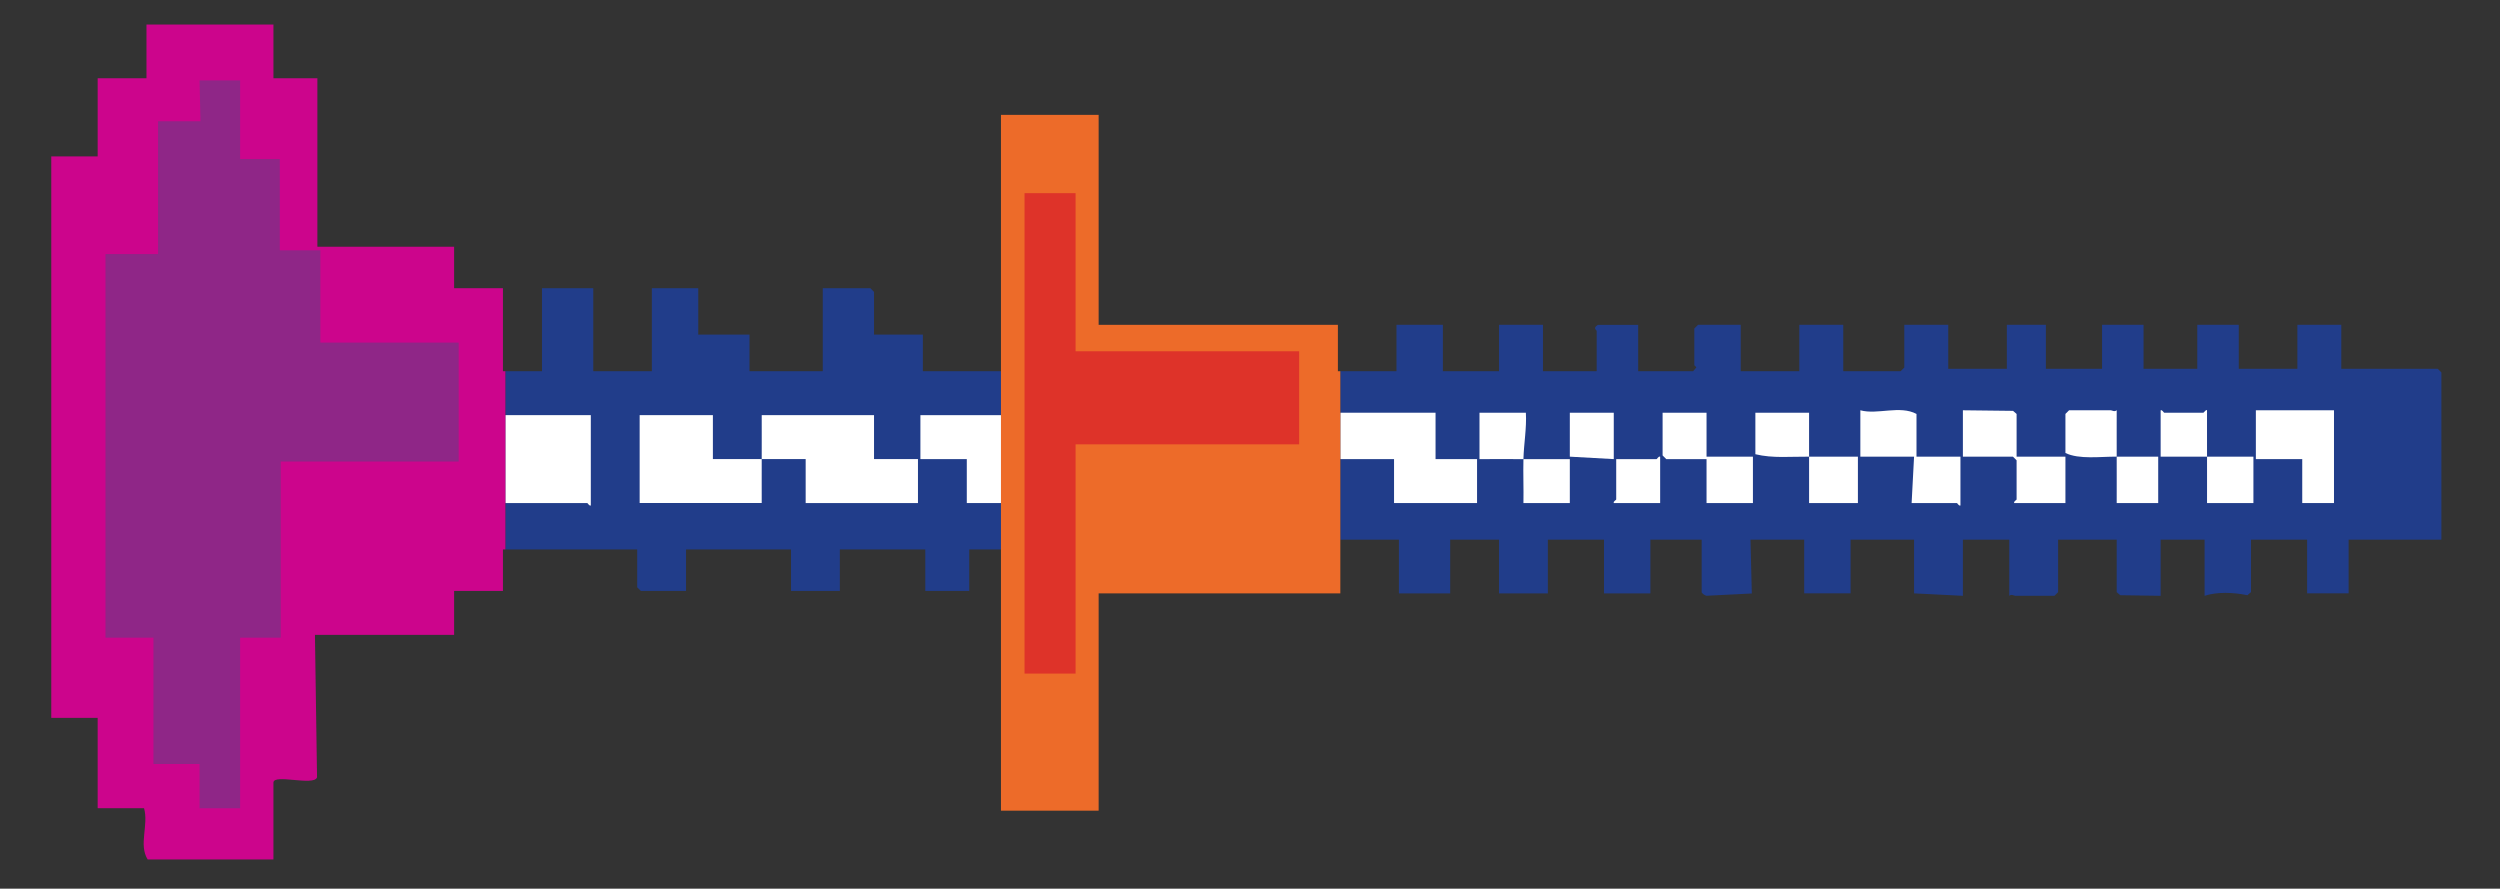
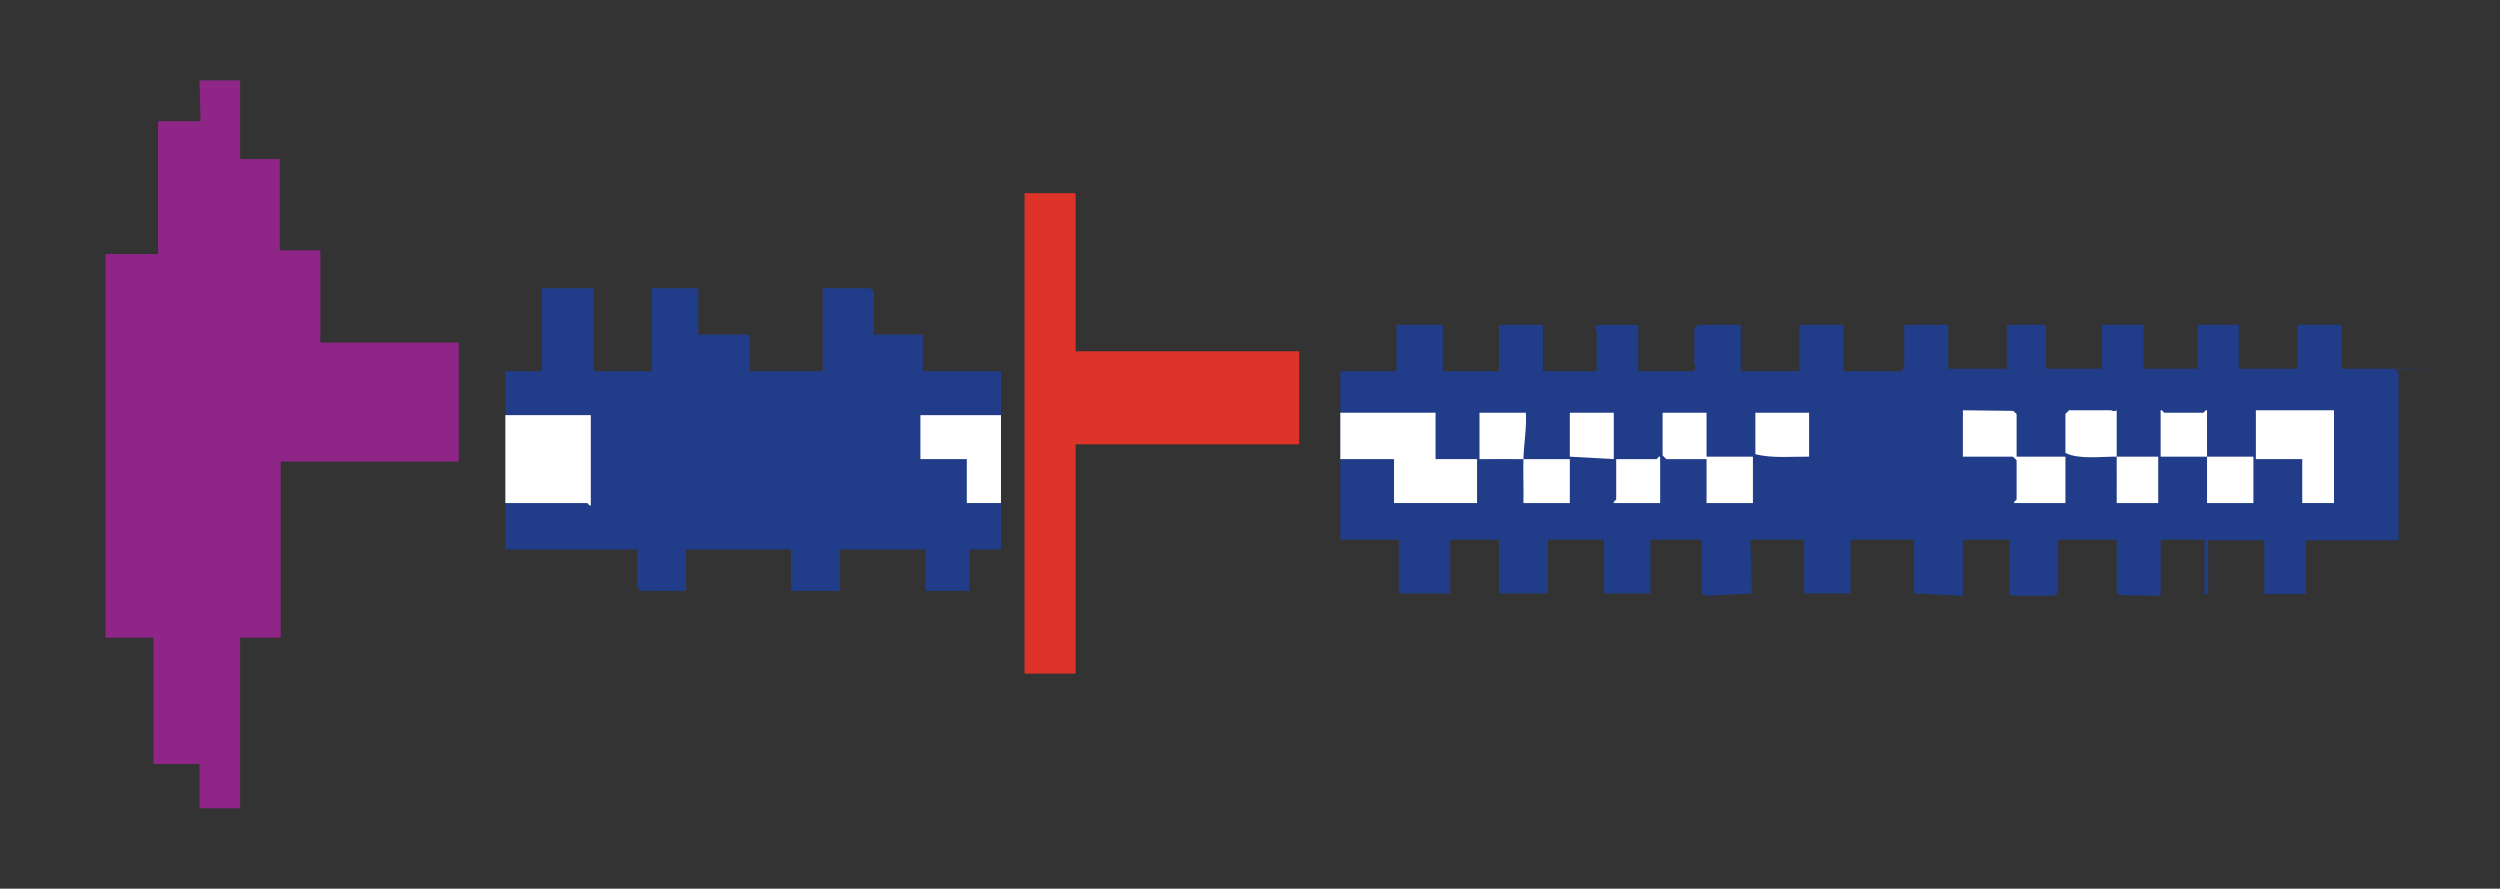
<svg xmlns="http://www.w3.org/2000/svg" id="a" viewBox="0 0 1024 364">
  <rect x="0" y="0" width="1024" height="364" fill="#333333" stroke="none" />
  <defs>
    <style>.b{fill:#ed6b29;}.c{fill:#213d8a;}.d{fill:#cc058c;}.e{fill:#8f2687;}.f{fill:#fff;}.g{fill:#de3329;}</style>
  </defs>
-   <path class="c" d="M998.5,151.05h-39.5v-18h-18v18h-24v-18h-17v18h-22v-18h-17v18h-23v-18h-16v18h-24v-18h-18v17.5l-1.5,1.5h-23.5v-19h-18v19h-24v-19h-17.5l-1.5,1.5v15c0,.25.81.59.78,1l-1.28,1.5h-22.5v-19h-16.5c-2.27,1.39-.5,2.15-.5,2.5v16.5h-22v-19h-18v19h-23v-19h-19v19h-23v69h24v22h21v-22h20v22h20v-22h23v22h19v-22h21v21.5c0,.43,1.57,1.68,2.4,1.45l18.14-.91-.54-22.05h22v22h19v-22h26v22l20,1v-23h19v23c.97-.8,1.89,0,2.5,0h16l1.5-1.5v-21.5h24v21.5l1.46,1.26,16.54.24v-23h18v23c5.3-1.73,12.05-1.38,17.54-.24l1.46-1.26v-21.5h23v22h17v-22h38v-68.5l-1.5-1.5Z" />
+   <path class="c" d="M998.5,151.05h-39.5v-18h-18v18h-24v-18h-17v18h-22v-18h-17v18h-23v-18h-16v18h-24v-18h-18v17.5l-1.5,1.5h-23.5v-19h-18v19h-24v-19h-17.5l-1.5,1.5v15c0,.25.81.59.78,1l-1.28,1.5h-22.5v-19h-16.5c-2.27,1.39-.5,2.15-.5,2.5v16.5h-22v-19h-18v19h-23v-19h-19v19h-23v69h24v22h21v-22h20v22h20v-22h23v22h19v-22h21v21.5c0,.43,1.57,1.68,2.4,1.45l18.14-.91-.54-22.05h22v22h19v-22h26v22l20,1v-23h19v23c.97-.8,1.89,0,2.5,0h16l1.5-1.5v-21.5h24v21.5l1.46,1.26,16.54.24v-23h18v23l1.46-1.26v-21.5h23v22h17v-22h38v-68.5l-1.5-1.5Z" />
  <polygon class="c" points="410 152.05 378 152.05 378 137.05 358 137.05 358 119.55 356.5 118.05 337 118.05 337 152.05 307 152.05 307 137.05 286 137.05 286 118.05 267 118.05 267 152.05 243 152.05 243 118.05 222 118.05 222 152.05 207 152.05 207 225.05 261 225.05 261 240.55 262.5 242.05 281 242.05 281 225.05 324 225.05 324 242.05 344 242.05 344 225.05 379 225.05 379 242.05 397 242.05 397 225.05 410 225.05 410 152.05" />
  <polygon class="c" points="410 206.05 396 206.05 396 188.05 377 188.05 377 170.05 410 170.05 410 206.05" />
  <polygon class="c" points="410 206.05 396 206.05 396 188.05 377 188.05 377 170.05 410 170.05 410 206.05" />
  <path class="f" d="M242,207.05c-.73.27-1.2-1-1.5-1h-33.5v-36h35v37Z" />
-   <path class="f" d="M376,206.05h-46v-18.01c-5.98-.02-12.01.04-18,0-.08,5.98.06,12.02,0,18h-50v-36h30v18c6.65.03,13.35-.04,20,0,.08-5.98-.06-12.02,0-18h46v18h18v18Z" />
  <polygon class="f" points="377 188.05 396 188.05 396 206.05 410 206.05 410 170.05 377 170.05 377 188.05" />
  <polygon class="f" points="588 169.05 549 169.05 549 188.05 571 188.05 571 206.05 605 206.05 605 188.05 588 188.05 588 169.05" />
  <path class="f" d="M624,188.05c-.15,5.98.11,12.02,0,18h19v-18c-6.32-.04-12.68.05-19,0Z" />
  <path class="f" d="M606,169.05v19c5.99.04,12.01-.05,18,0,.16-6.38,1.36-12.6,1-19h-19Z" />
  <polygon class="f" points="661 169.05 643 169.05 643 187.05 661 188.05 661 169.05" />
  <path class="f" d="M678.5,188.05h-16.5v16.5c0,.3-1.27.77-1,1.5h19v-19c-.73-.27-1.2,1-1.5,1Z" />
  <polygon class="f" points="699 169.05 681 169.05 681 186.55 682.5 188.05 699 188.05 699 206.05 718 206.05 718 187.05 699 187.05 699 169.05" />
-   <path class="f" d="M741,187.05c.05,6.32-.04,12.68,0,19h20v-19c-6.65-.05-13.35.07-20,0Z" />
  <path class="f" d="M741,169.05h-22v17c7.1,1.75,14.69.92,22,1-.05-5.99.04-12.01,0-18Z" />
-   <path class="f" d="M785,169.55c-6.83-3.66-15.99.44-23-1.5v19h22l-1,19h18.5c.3,0,.77,1.27,1.5,1v-20h-18v-17.5Z" />
  <path class="f" d="M826,169.55l-1.46-1.26-20.54-.24v19h20.5l1.5,1.5v16c0,.3-1.27.77-1,1.5h21v-19h-20v-17.5Z" />
  <path class="f" d="M867,187.05c.06,6.32-.04,12.68,0,19h17v-19c-5.65-.03-11.35.04-17,0Z" />
  <path class="f" d="M866.99,168.04c-.98.8-1.87,0-2.49,0h-17l-1.5,1.5v16c5.57,2.73,14.39,1.45,21,1.5-.06-6.32.05-12.69,0-19.01Z" />
  <path class="f" d="M904,187.05c.06,6.32-.04,12.68,0,19h19v-19c-6.32-.06-12.68.08-19,0Z" />
  <path class="f" d="M903.99,168.05c-.36-.5-1.28,1-1.49,1h-16c-.3,0-.77-1.27-1.5-1v19c6.32.06,12.68-.08,19,0-.06-6.32.05-12.68-.01-19Z" />
  <polygon class="f" points="924 168.05 924 188.05 943 188.05 943 206.05 956 206.05 956 168.05 924 168.05" />
-   <path class="d" d="M207,152.05h-1v-34h-20v-17h-56V32.05h-18V10.05h-52v22h-20v32h-19v230h19v37h19c1.97,6.89-2.31,15.02,1.5,21h51.5v-31.5c0-3.73,16.61,1.58,17.86-2.15l-.86-58.35h57v-18h20v-17h1v-73Z" />
-   <polygon class="b" points="548 152.05 548 133.05 450.77 133.05 450 133.05 450 47.05 410 47.05 410 152.05 410 225.05 410 332.05 450 332.05 450 243.05 450.77 243.05 549 243.05 549 221.05 549 152.05 548 152.05" />
  <polygon class="g" points="532.13 143.88 440.56 143.88 440.56 79.12 419.65 79.12 419.65 275.9 440.56 275.9 440.56 182 532.13 182 532.13 143.88" />
  <polygon class="e" points="81.74 32.93 98.36 32.93 98.36 65.15 114.6 65.15 114.6 102.54 131.22 102.54 131.22 140.32 187.88 140.32 187.88 189.04 114.98 189.04 114.98 261.19 98.36 261.19 98.36 331.07 81.74 331.07 81.74 312.94 62.85 312.94 62.85 261.19 43.21 261.19 43.21 104.06 64.74 104.06 64.74 49.66 82.12 49.66 81.74 32.93" />
</svg>